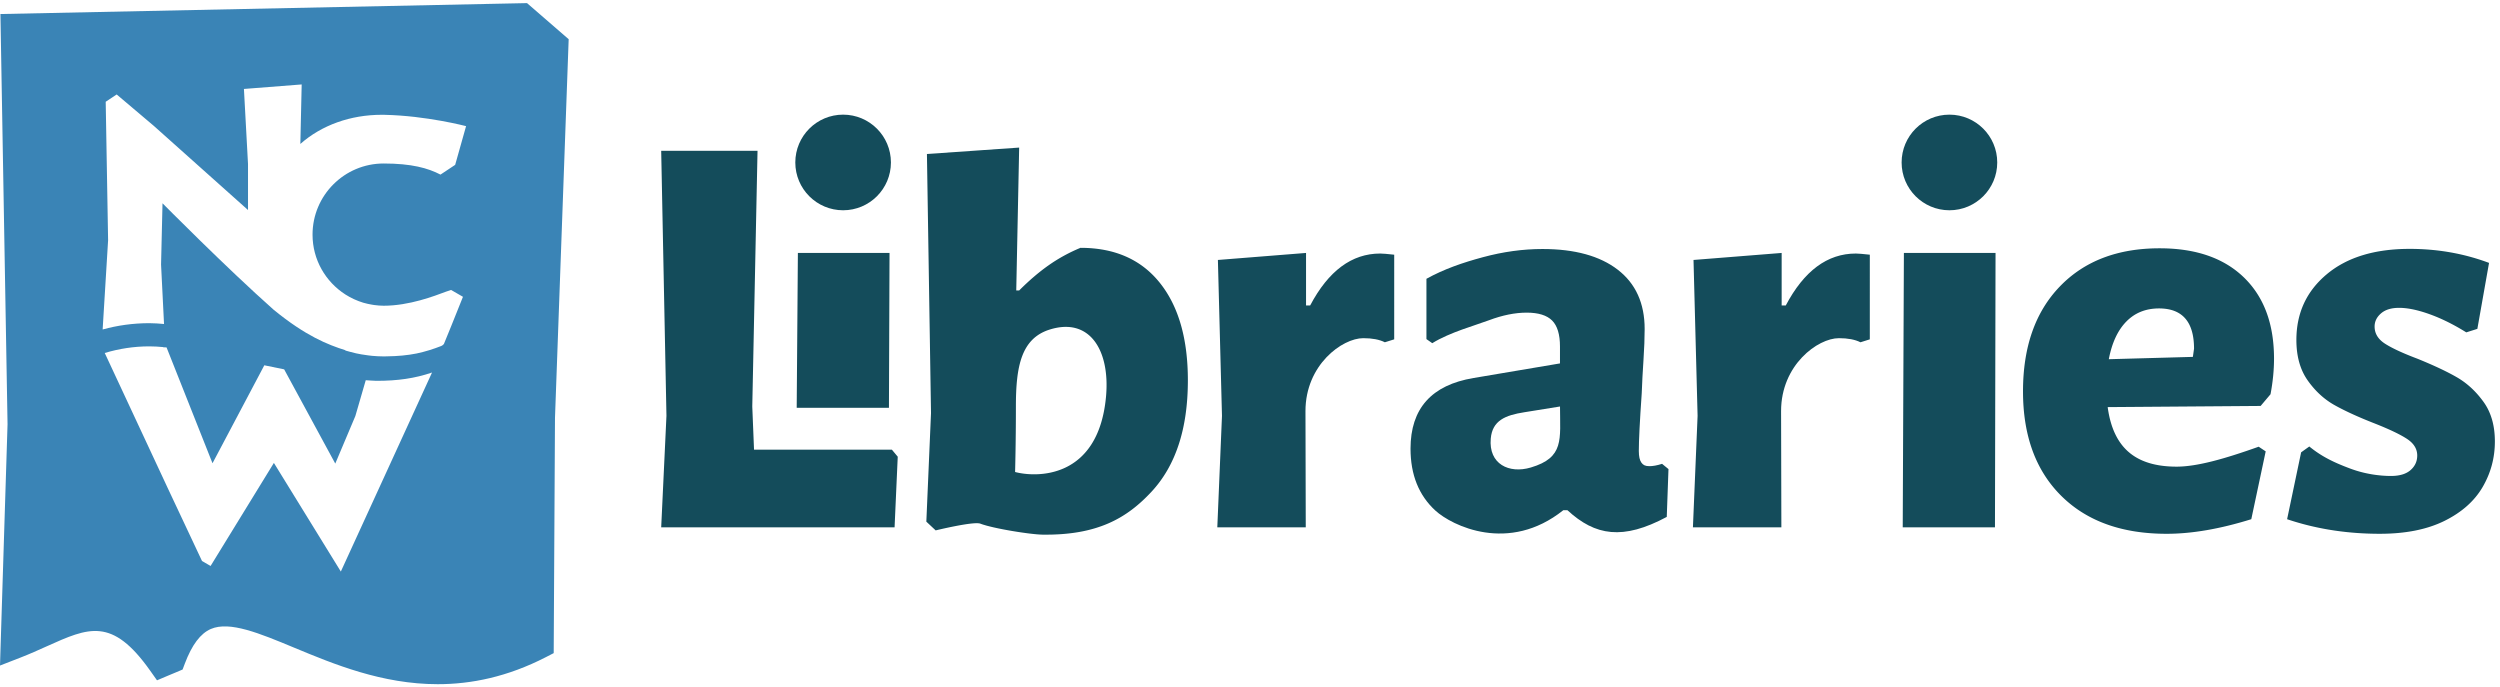
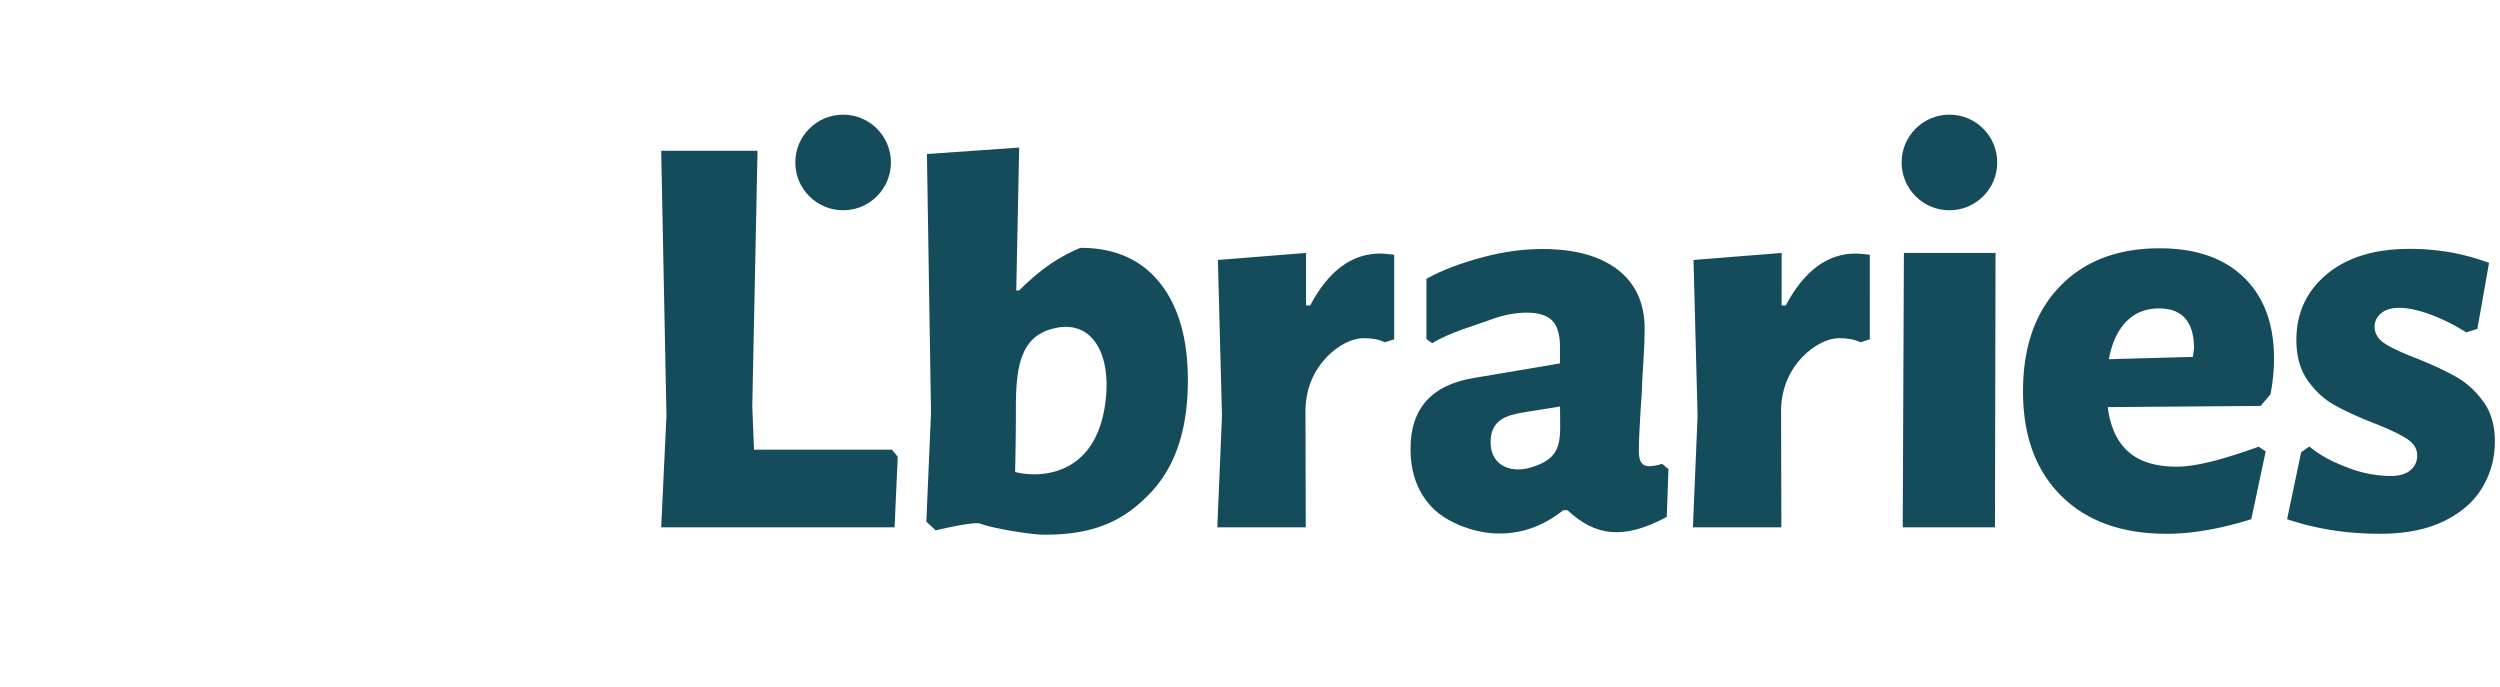
<svg xmlns="http://www.w3.org/2000/svg" xml:space="preserve" id="Layer_1" x="0" y="0" style="enable-background:new 0 0 1397.73 384" version="1.1" viewBox="0 0 1397.73 384">
  <style type="text/css">.st0{fill:#3a84b6}.st1{opacity:.95;fill:#094453}</style>
  <g>
    <g>
-       <path d="M294.66 1.74.24 7.84l3.98 229.3L0 372.1l11.52-4.48c5.14-2 9.9-4.15 14.5-6.22 23.63-10.64 36.65-16.51 57.96 13.59l3.8 5.37 6.06-2.57 2.66-1.11c.89-.37 1.75-.72 2.37-.99l3.22-1.37 1.23-3.27c3.98-10.54 8.74-16.88 14.57-19.4 10.52-4.54 27.22 2.4 46.57 10.45 22.02 9.15 49.11 20.42 80.29 20.42 18.73 0 38.95-4.07 60.41-15.1l4.41-2.27.72-131.52 7.65-211.72-23.28-20.17zm-104.1 317.81-37.43-60.74-35.39 57.62-4.79-2.77-19.2-40.84-35.19-75.47c7.89-2.37 16.23-3.7 24.89-3.7 2.61 0 5.17.16 7.72.39v.11c.6 0 1.3.05 1.95.08L118.81 259l28.97-54.77c2.62.54 8.45 1.75 11.09 2.27l28.58 52.69 11.23-26.6 5.81-20.01c1.11.05 4.76.34 5.89.34 12.02 0 21.48-1.36 31.17-4.65l-50.99 111.28zm2.51-154.93c1.48.95 3.03 1.79 4.63 2.54.11.05.23.11.34.16 1.63.74 3.31 1.39 5.05 1.92.07.02.13.03.2.05 1.54.45 3.13.79 4.75 1.06.4.07.8.13 1.21.19 1.72.23 3.46.39 5.24.39 14.35 0 28.33-5.42 34.89-7.87.8-.3 1.8-.62 2.82-.95l6.64 3.83c-3.35 8.38-10.46 26.11-10.64 26.34-.25.33-.57.62-.96.88 0 0-.26.13-.57.29-4.43 1.74-9.02 3.18-13.77 4.18-5.09 1.02-10.49 1.52-16.71 1.6-.57.01-1.11.03-1.7.03h-.04c-2.14 0-4.26-.13-6.35-.31-.8-.07-1.58-.18-2.37-.28-1.26-.15-2.52-.34-3.75-.56-.96-.17-1.92-.35-2.87-.56-1.02-.22-2.03-.49-3.03-.76s-2.02-.51-3-.82v-.17c-9.8-3.09-22.17-7.97-40.1-22.64-26.36-23.37-62.12-59.51-62.12-59.51l-.81 34.27 1.66 33.22c-2.73-.24-5.45-.46-8.24-.46-9.03 0-17.77 1.23-26.08 3.53l3.05-49.88-1.34-77.44 6.14-4.08L86 70.38l52.66 47.04V91.64l-2.28-41.91 32.29-2.52-.75 33.27c11.93-10.56 28.12-16.3 45.48-16.3.55 0 1.1.01 1.66.02 23.26.49 45.52 6.32 45.52 6.32l-6.1 21.65-8.21 5.45c-6.97-3.64-16.23-6.21-31.77-6.21-21.94 0-39.76 17.81-39.76 39.76-.02 14.04 7.31 26.38 18.33 33.45z" class="st0" />
-     </g>
+       </g>
    <path d="M604.09 138.56a92.316 92.316 0 0 0-17.63 9.63c-5.44 3.81-10.99 8.54-16.65 14.2h-1.63l1.63-79.88-51.57 3.59 2.28 144.83-2.61 60.72 5.22 4.89s21.24-5.19 24.98-3.77c7.3 2.77 28.06 6.04 34.66 6.14 30.92.45 47.36-9.33 60.96-23.92 13.59-14.57 20.4-35.35 20.4-62.34 0-23.28-5.22-41.45-15.67-54.51-10.43-13.05-25.23-19.58-44.37-19.58zm14.25 83.47c-4.36 45.98-38.96 45.02-50.81 41.86 0 0 .45-15.91.45-36.63 0-22.35 2.93-37.98 18.87-43 22.48-7.07 33.96 11.72 31.49 37.77zM421.57 251.42l-.98-24.15 2.94-142.96h-53.86l2.94 148.18-2.94 62.34h130.48l1.77-39.49-3.26-3.92zM1269.43 220.42c1.31-6.96 1.96-13.6 1.96-19.91 0-19.36-5.6-34.49-16.81-45.37-11.21-10.88-26.93-16.32-47.16-16.32-23.5 0-42.1 7.13-55.81 21.38s-20.56 33.78-20.56 58.59c0 24.81 7.12 44.28 21.38 58.43 14.25 14.15 33.89 21.22 58.92 21.22 14.14 0 29.91-2.73 47.33-8.16l8.05-37.92-3.92-2.61c-18.93 6.75-34.38 11.15-45.91 11.15-11.54 0-20.46-2.71-26.76-8.16-6.31-5.43-10.23-13.81-11.75-25.13l85.51-.65 5.53-6.54zm-43.41-20.89-47 1.3c1.74-9.14 5-16.16 9.79-21.05 4.78-4.89 10.88-7.34 18.28-7.34 13.06 0 19.58 7.51 19.58 22.52l-.65 4.57zM1388.5 224.66c-4.24-5.88-9.2-10.44-14.85-13.71-5.66-3.26-13.06-6.74-22.2-10.44-8.05-3.04-14.04-5.82-17.95-8.32-3.92-2.5-5.88-5.71-5.88-9.63 0-2.83 1.2-5.28 3.59-7.35 2.39-2.07 5.76-3.1 10.12-3.1 4.78 0 10.5 1.2 17.14 3.59 6.64 2.4 13.43 5.77 20.4 10.12l6.2-1.96 6.53-36.88c-13.93-5.22-28.72-7.84-44.39-7.84-19.58 0-35.04 4.73-46.35 14.2-11.32 9.47-16.97 21.71-16.97 36.72 0 9.14 2.12 16.7 6.36 22.68 4.24 5.99 9.3 10.61 15.18 13.87 5.87 3.26 13.27 6.64 22.19 10.12 8.27 3.26 14.31 6.15 18.12 8.65 3.81 2.5 5.71 5.6 5.71 9.3 0 3.26-1.26 5.99-3.75 8.16-2.5 2.18-6.15 3.26-10.94 3.26-6.31 0-14.52-1.07-22.46-4.02-8.88-3.3-16.01-6.59-23.19-12.46l-4.57 3.27-7.84 37.39c18.06 6.09 35.75 8.15 51.85 8.15 14.36 0 26.38-2.4 36.07-7.18 9.68-4.78 16.81-11.1 21.38-18.93 4.57-7.84 6.86-16.32 6.86-25.46.01-8.93-2.11-16.33-6.36-22.2z" class="st1" />
    <circle cx="471.38" cy="90.83" r="26.73" class="st1" />
-     <path d="M445.43 227.99H497l.33-86.57h-51.24z" class="st1" />
    <circle cx="1089.91" cy="90.83" r="26.73" class="st1" />
    <path d="M1063.8 294.83h51.57l.32-153.41h-51.24zM732.49 170.8h-2.29v-29.38l-49.28 3.92 2.28 87.15-2.61 62.34h49.45l-.16-65.01c0-25.83 20.56-40.75 32.31-40.75 5 0 9.03.76 12.08 2.29l5.22-1.64V142.4c-3.92-.44-6.53-.65-7.83-.65-15.89 0-28.95 9.69-39.17 29.05zM998.4 170.8h-2.29v-29.38l-49.28 3.92 2.28 87.15-2.61 62.34h49.45l-.16-65.01c0-25.83 20.56-40.75 32.31-40.75 5 0 9.03.76 12.08 2.29l5.22-1.64V142.4c-3.92-.44-6.53-.65-7.83-.65-15.9 0-28.95 9.69-39.17 29.05zM922.18 260.63c-2.4 0-3.48-.63-4.46-1.94s-1.47-3.48-1.47-6.53c0-5.88.54-16.65 1.63-32.32.21-5.88.54-12.08.98-18.6.43-6.53.65-12.29.65-17.3 0-14.36-5.01-25.4-15.01-33.13-10.01-7.72-24.05-11.59-42.11-11.59-10.88 0-21.98 1.52-33.29 4.57-11.32 3.05-21.8 6.65-31.59 12.08v33.72l3.26 2.28c9.79-6.09 24.25-10.01 31.75-12.84 7.51-2.82 14.53-4.24 21.05-4.24 6.53 0 11.26 1.47 14.2 4.4 2.94 2.94 4.4 7.78 4.4 14.52v9.47l-48.31 8.16c-23.5 3.92-35.25 17.08-35.25 39.49 0 14.58 4.62 26.11 13.87 34.6 9.24 8.48 41.05 24.21 71.56-.19h2.28c15.57 14.37 31.07 16.88 55.55 3.76l.96-26.74-3.59-2.94c-2.8.9-5.1 1.31-7.06 1.31zm-66.32.75c-12.2 3.62-23.65-1.94-22.39-16.18.89-10.09 8.1-13.05 18.8-14.72 9.93-1.55 19.92-3.21 19.92-3.21.01 18.43 2.48 28.53-16.33 34.11z" class="st1" />
  </g>
</svg>